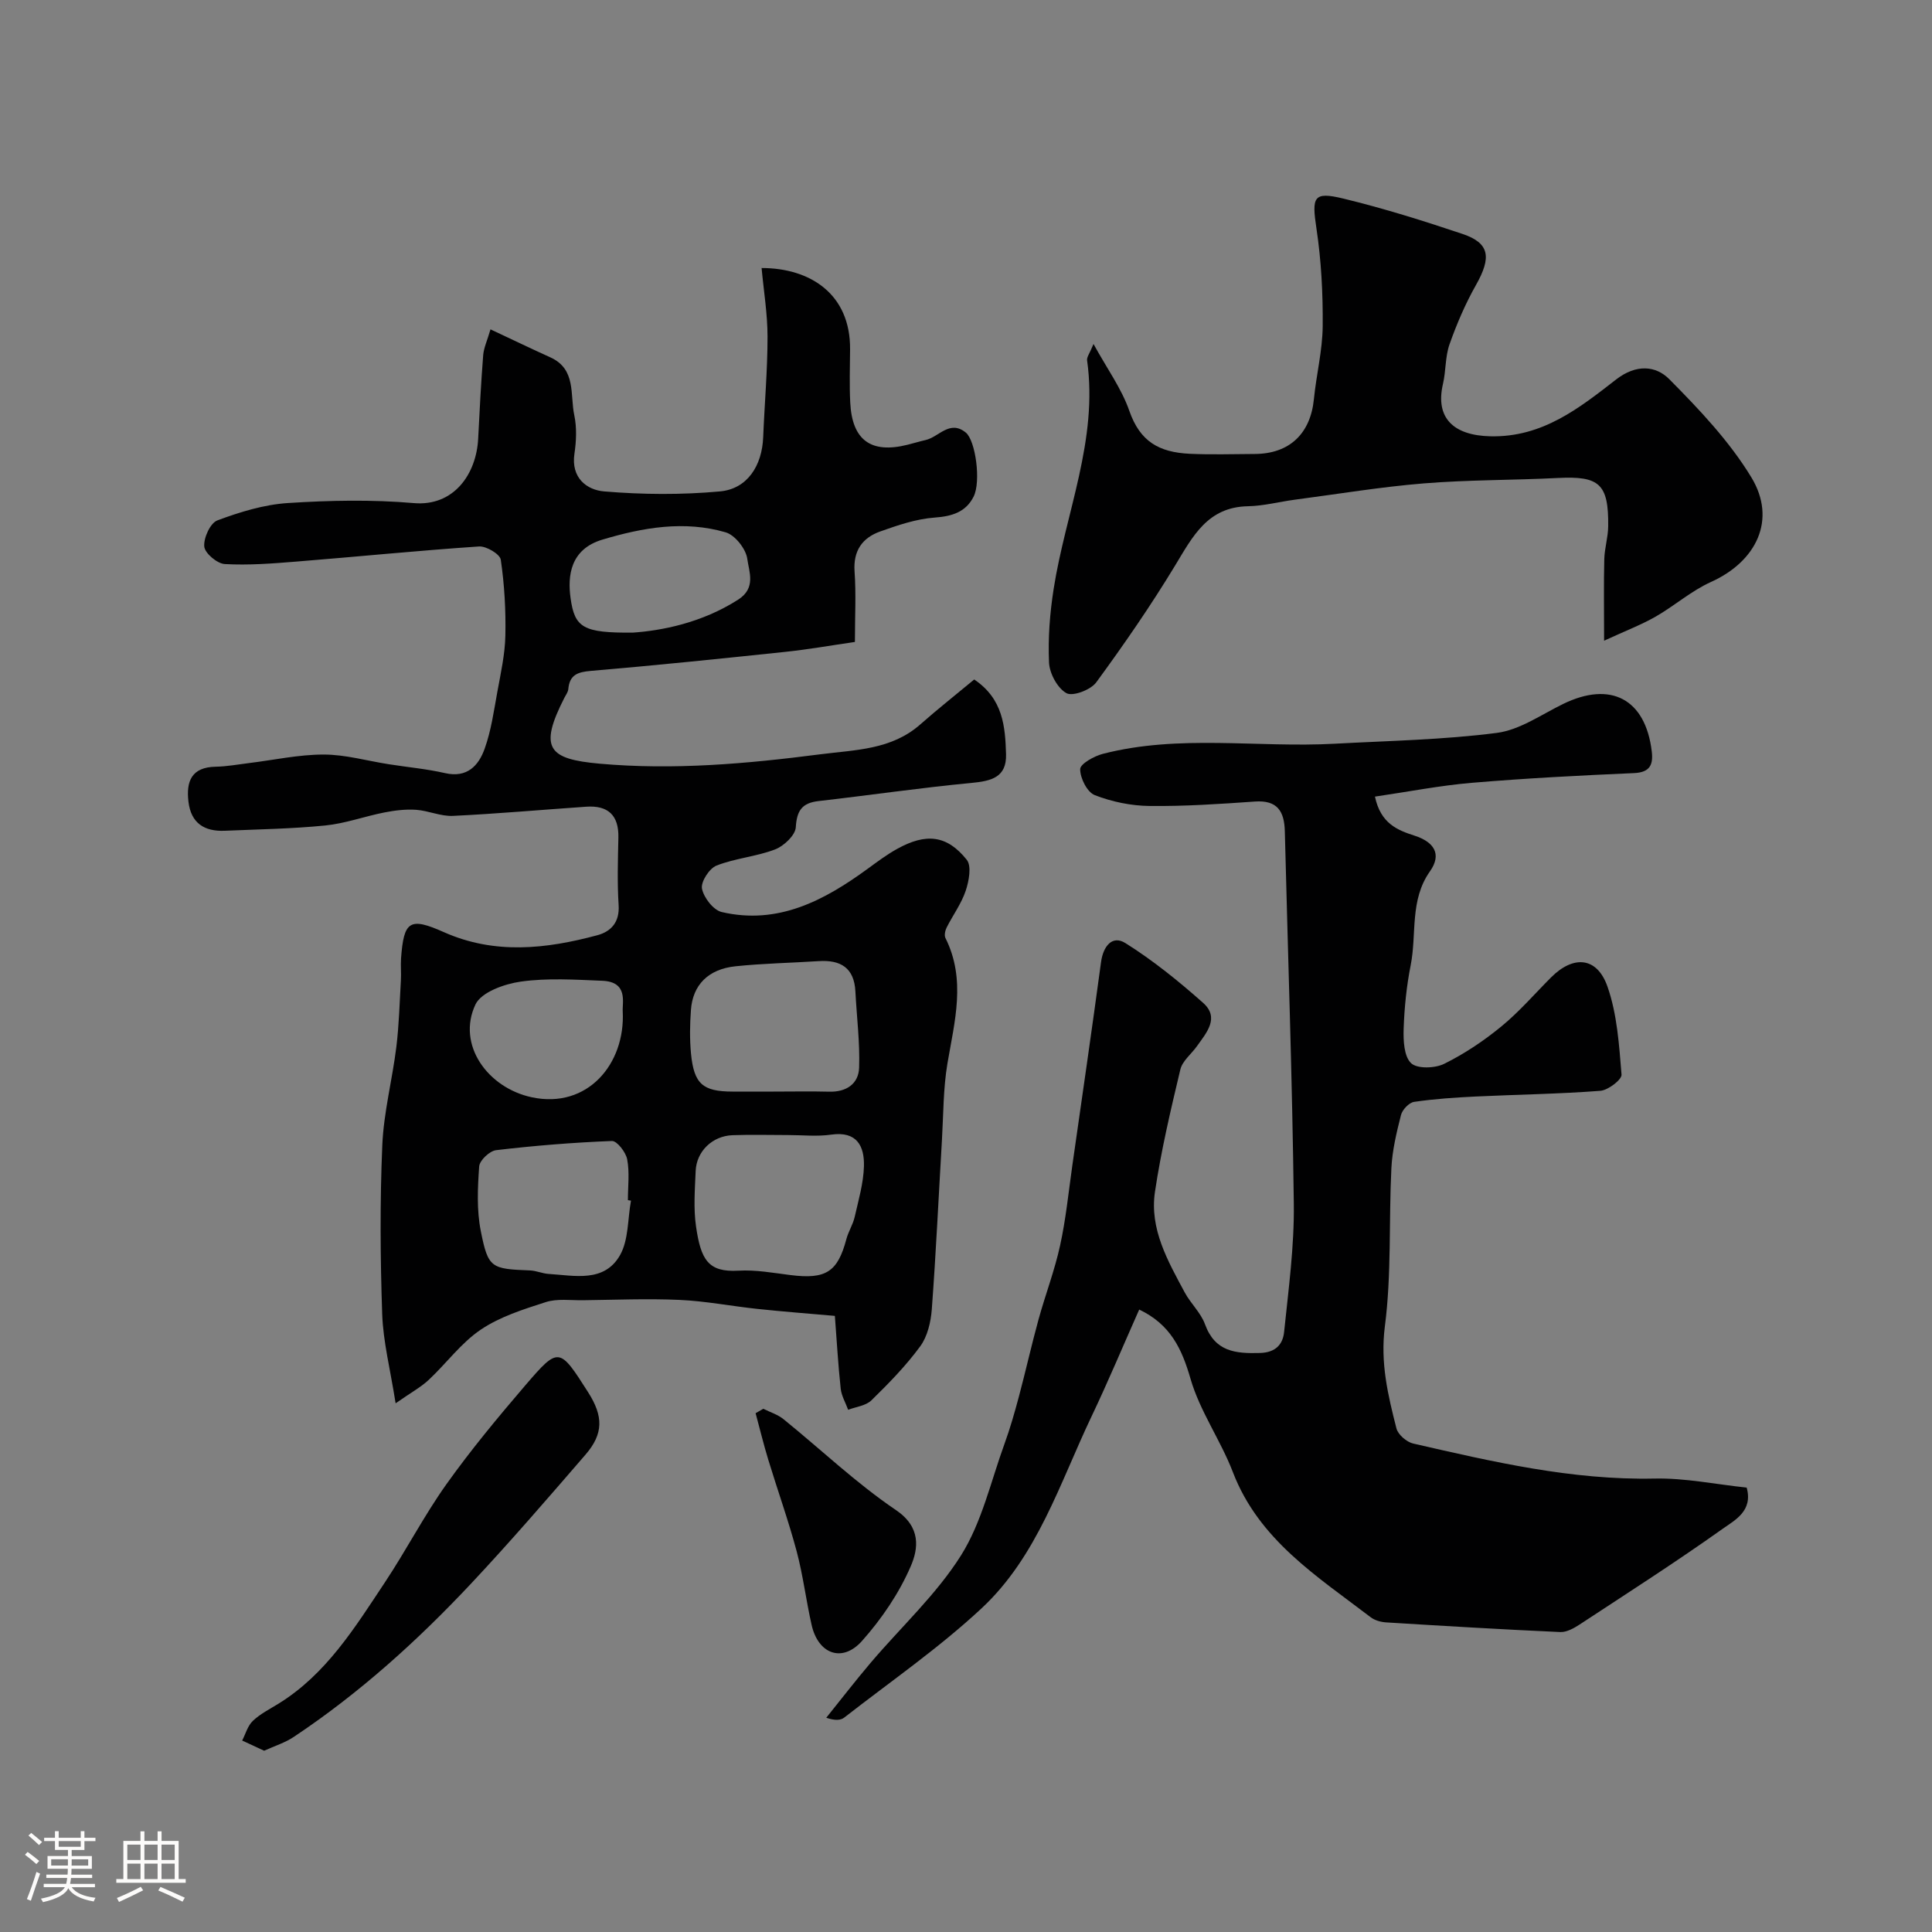
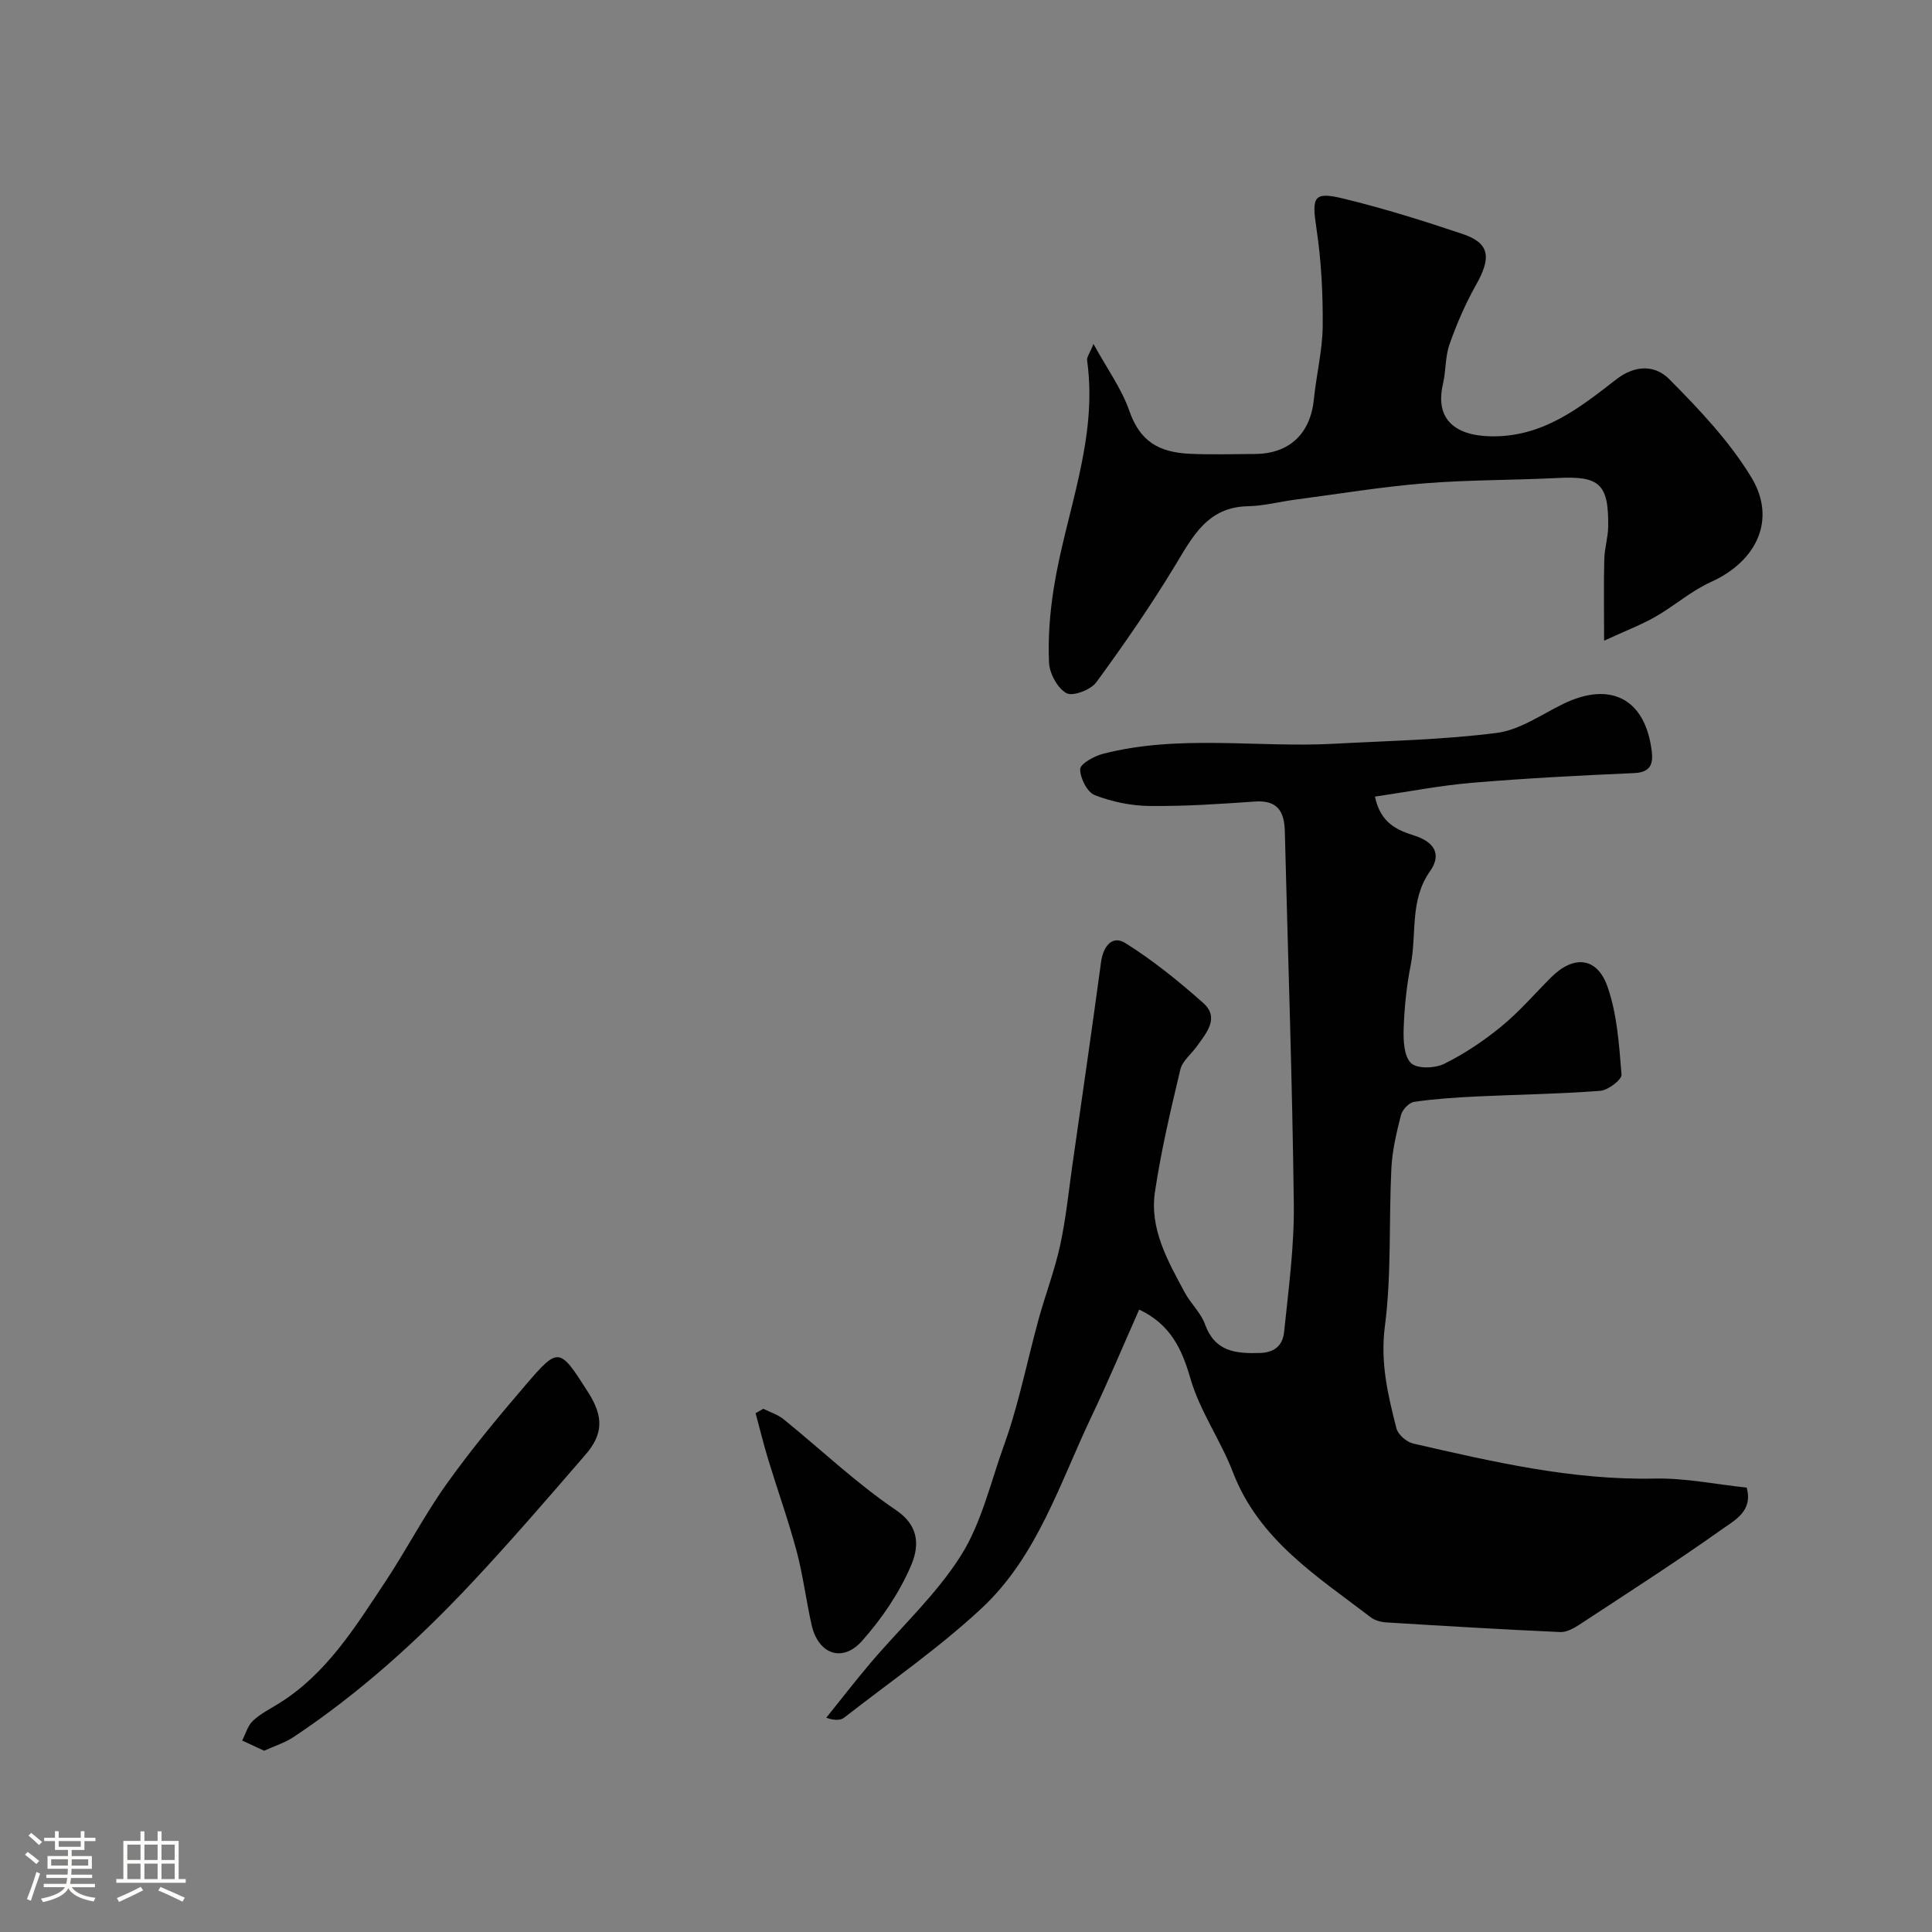
<svg xmlns="http://www.w3.org/2000/svg" enable-background="new 0 0 400 400" viewBox="0 0 400 400">
  <rect x="0" y="0" width="400" height="400" fill="#808080" stroke="none" />
  <path d="m5.17 384 .55-.58c.85.61 1.65 1.24 2.4 1.87l-.59.64c-.83-.73-1.62-1.38-2.36-1.93m1.22 9.53-.82-.34c.71-1.76 1.37-3.64 1.98-5.63.24.13.5.25.76.36-.6 1.67-1.24 3.54-1.92 5.61m-.5-13.5.57-.54c.56.44 1.31 1.06 2.26 1.87l-.64.64c-.68-.66-1.41-1.32-2.19-1.97m3.25.46h2.24v-1.36h.77v1.36h4.57v-1.36h.76v1.36h2.28v.69h-2.28v1.84h-2.64v1.26h4.18v2.64h-4.21c0 .45-.02.86-.05 1.21h4.32v.69h-4.38c-.04.34-.1.75-.19 1.22h5.15v.69h-4.82c.87 1.19 2.51 1.92 4.93 2.19-.17.31-.3.57-.37.76-2.77-.49-4.52-1.41-5.26-2.76-.56 1.26-2.3 2.23-5.24 2.9-.12-.24-.26-.48-.43-.72 2.73-.55 4.38-1.34 4.96-2.38h-4.38v-.69h4.65c.1-.38.17-.79.21-1.22h-4.32v-.69h4.4c.03-.34.05-.75.05-1.21h-4.2v-2.64h4.23v-1.26h-2.69v-1.84h-2.24zm1.46 4.46v1.29h3.45c.01-.4.02-.57.01-.53v-.32-.45h-3.46zm1.55-2.59h4.57v-1.19h-4.57zm6.11 2.59h-3.42v.77c-.01.19-.01.37-.02.53h3.44v-1.29z" fill="#fcfbfa" />
  <path d="m32.63 379.16h.82v1.98h3.54v7.89h1.46v.78h-14.37v-.78h1.46v-7.89h3.54v-1.98h.82v1.98h2.73zm-3.49 11.48.5.73c-1.61.82-3.28 1.63-5 2.41-.13-.27-.28-.55-.44-.82 1.75-.72 3.4-1.49 4.94-2.32m-2.78-5.55h2.73v-3.18h-2.73zm0 3.95h2.73v-3.2h-2.73zm3.54-3.95h2.73v-3.18h-2.73zm0 3.95h2.73v-3.2h-2.73zm7.89 4.68c-1.84-.92-3.51-1.7-5.02-2.32l.45-.73c1.89.8 3.57 1.55 5.04 2.23zm-1.62-11.81h-2.73v3.18h2.73zm-2.73 7.13h2.73v-3.2h-2.73z" fill="#fcfbfa" />
  <g fill="#010102">
-     <path d="m101.55 68.19c4.75 2.23 8.56 4.06 12.4 5.8 5.39 2.44 4.04 7.74 4.95 11.98.54 2.55.42 5.36.03 7.97-.74 4.97 2.53 7.5 6.14 7.8 7.95.67 16.05.73 24 0 5.66-.52 8.71-5.32 8.94-11.23.28-6.93.9-13.86.9-20.79 0-4.72-.79-9.45-1.23-14.23 10.03 0 18.41 5.36 18.32 16.83-.03 3.67-.15 7.34.03 11 .38 7.82 4.3 10.66 11.87 8.76 1.25-.31 2.49-.69 3.75-.98 2.75-.63 4.99-4.26 8.32-1.53 2 1.64 3.18 10.14 1.6 13.26-1.61 3.2-4.47 4.07-8.07 4.33-3.81.28-7.6 1.57-11.25 2.87-3.73 1.32-5.63 4.01-5.32 8.31.33 4.63.07 9.3.07 14.57-4.93.71-9.7 1.56-14.5 2.06-13.38 1.41-26.76 2.79-40.16 3.93-2.76.23-4.42.82-4.68 3.78-.05.61-.51 1.19-.8 1.77-5.37 10.5-3.32 12.71 7.27 13.66 15.36 1.37 30.51.02 45.7-1.94 7.31-.94 14.72-.91 20.71-6.19 3.66-3.23 7.49-6.25 11.16-9.3 5.98 4.02 6.42 9.75 6.59 15.46.15 4.83-3.08 5.57-7.18 5.96-10.56 1-21.08 2.55-31.62 3.75-3.43.39-4.52 1.95-4.73 5.43-.1 1.65-2.46 3.88-4.28 4.58-3.9 1.5-8.26 1.82-12.14 3.35-1.49.59-3.28 3.37-3 4.78.36 1.86 2.36 4.44 4.09 4.84 11.65 2.7 21.2-2.38 30.23-8.97 1.97-1.44 3.94-2.92 6.07-4.1 6-3.33 10.32-2.88 14.42 2.24 1.04 1.29.46 4.41-.21 6.42-.9 2.68-2.66 5.06-3.95 7.62-.31.62-.52 1.61-.25 2.16 4.32 8.63 1.89 17.28.41 26.02-.87 5.18-.82 10.51-1.13 15.78-.69 11.69-1.23 23.39-2.1 35.07-.2 2.63-.89 5.61-2.39 7.66-2.96 4.04-6.52 7.68-10.12 11.2-1.15 1.12-3.18 1.33-4.81 1.95-.53-1.45-1.37-2.87-1.54-4.35-.53-4.91-.81-9.85-1.21-15.09-5.35-.47-10.72-.88-16.08-1.45-5.37-.57-10.7-1.62-16.08-1.86-6.67-.3-13.36-.01-20.04.07-2.57.03-5.31-.37-7.66.39-4.64 1.49-9.49 3.02-13.47 5.71-4.07 2.75-7.11 6.98-10.76 10.39-1.6 1.5-3.59 2.57-6.85 4.85-1.12-7.1-2.58-12.75-2.78-18.45-.4-11.65-.48-23.34.02-34.98.29-6.81 2.07-13.55 2.91-20.36.56-4.57.67-9.19.94-13.79.09-1.49-.07-3.01.03-4.5.57-7.83 1.79-8.62 8.89-5.46 10.51 4.67 21.14 3.48 31.75.63 2.86-.77 4.64-2.72 4.41-6.24-.3-4.65-.15-9.33-.05-13.99.1-4.62-2.15-6.69-6.65-6.38-9.2.63-18.39 1.46-27.6 1.9-2.52.12-5.07-1.08-7.64-1.26-2.17-.15-4.41.13-6.56.55-4.11.81-8.12 2.29-12.26 2.7-6.9.69-13.86.79-20.79 1.09-4.22.18-6.98-1.57-7.51-6-.51-4.23.63-7.17 5.63-7.26 2.27-.04 4.54-.46 6.8-.74 5.18-.63 10.37-1.78 15.55-1.78 4.51 0 9.01 1.31 13.52 2.01 3.87.61 7.79.96 11.6 1.83 4.59 1.06 6.97-1.54 8.22-5.04 1.36-3.78 1.91-7.86 2.64-11.84.7-3.84 1.57-7.71 1.65-11.59.11-5.24-.19-10.53-.95-15.71-.17-1.16-3-2.84-4.5-2.74-12.62.85-25.21 2.12-37.82 3.13-4.94.4-9.91.79-14.84.51-1.56-.09-4.11-2.24-4.23-3.63-.16-1.78 1.25-4.87 2.72-5.41 4.67-1.74 9.64-3.27 14.58-3.59 8.66-.56 17.44-.74 26.07.01 8.31.73 12.98-6.03 13.34-13.35.29-5.77.59-11.54 1.04-17.3.13-1.52.84-3.01 1.51-5.32zm61.59 166.81c-3.83 0-7.66-.11-11.48.03-4.17.15-7.46 3.34-7.63 7.4-.16 3.82-.47 7.72.07 11.46 1 6.92 2.51 9.56 8.8 9.19 3.56-.21 7.19.46 10.77.91 7.33.92 9.76-.64 11.57-7.47.42-1.56 1.35-2.99 1.71-4.56.79-3.47 1.82-6.98 1.92-10.5.11-4.16-1.44-7.3-6.76-6.55-2.93.43-5.97.09-8.97.09zm-2.97-9c3.83 0 7.67-.08 11.5.02 3.55.1 6.08-1.61 6.2-4.95.18-5.26-.5-10.54-.77-15.81-.25-4.88-3.05-6.56-7.58-6.27-5.75.37-11.54.47-17.26 1.07-5.63.59-8.84 3.87-9.21 9.05-.22 2.98-.27 6.02.01 8.99.61 6.33 2.44 7.89 8.61 7.9zm-29.53 22.58c-.21-.03-.43-.07-.64-.1 0-2.83.37-5.73-.15-8.46-.28-1.47-2.11-3.83-3.16-3.79-8.01.31-16.02.96-23.98 1.9-1.34.16-3.41 2.11-3.5 3.36-.32 4.44-.53 9.05.33 13.37 1.53 7.72 2.15 7.85 10.2 8.17 1.28.05 2.54.64 3.83.72 5.39.34 11.54 1.86 14.81-3.9 1.78-3.17 1.56-7.48 2.26-11.27zm.36-117.6c5.92-.41 14.26-1.98 21.84-6.84 3.75-2.41 2.23-5.77 1.88-8.42-.27-2.06-2.54-4.95-4.49-5.51-8.57-2.49-17.12-1-25.53 1.52-6.64 1.99-7.21 7.51-6.57 12.1.85 6.16 2.63 7.22 12.87 7.15zm-2.07 78.44c-.12-1.86 1.16-6.14-4.21-6.36-5.63-.23-11.36-.61-16.89.17-3.38.47-8.18 2.18-9.39 4.73-3.94 8.36 2.56 17.28 11.66 19.22 11.54 2.46 19.38-6.91 18.83-17.76z" />
    <path d="m284.67 164.93c1.18 5.57 4.63 6.94 8.24 8.1 3.9 1.27 5.71 3.75 3.14 7.38-4.22 5.97-2.7 12.94-3.98 19.41-.86 4.33-1.31 8.78-1.46 13.19-.08 2.43.07 5.71 1.54 7.11 1.27 1.2 4.95 1.08 6.86.13 4.2-2.08 8.19-4.75 11.82-7.73 3.72-3.05 6.9-6.75 10.31-10.17 4.65-4.64 9.52-4.25 11.68 1.94 2 5.73 2.4 12.07 2.9 18.19.09 1.04-2.78 3.24-4.39 3.36-8.57.66-17.19.77-25.78 1.18-4.27.21-8.55.49-12.77 1.11-1.05.15-2.44 1.62-2.72 2.72-.92 3.62-1.81 7.33-1.99 11.03-.54 10.92.05 21.96-1.35 32.75-.97 7.51.64 14.22 2.4 21.11.33 1.29 2.11 2.82 3.47 3.13 16.45 3.77 32.86 7.61 49.96 7.25 6.32-.14 12.68 1.2 19.08 1.87 1.35 4.84-2.45 6.74-4.91 8.49-9.69 6.89-19.71 13.31-29.65 19.84-1.19.78-2.7 1.63-4.02 1.58-12.03-.54-24.05-1.26-36.06-2-1.1-.07-2.36-.42-3.21-1.07-11.1-8.49-23.14-16-28.53-30.05-2.53-6.6-6.83-12.6-8.77-19.33-1.8-6.24-4.17-11.25-10.62-14.32-3.26 7.33-6.39 14.83-9.88 22.15-6.58 13.82-11.22 28.96-22.75 39.7-8.83 8.23-18.87 15.16-28.42 22.61-.76.6-1.93.67-3.74.05 3.06-3.8 6.04-7.67 9.2-11.39 6.28-7.4 13.6-14.12 18.71-22.24 4.31-6.87 6.16-15.3 8.99-23.08 1.16-3.19 2.09-6.46 2.97-9.74 1.42-5.33 2.62-10.71 4.08-16.02 1.41-5.12 3.33-10.12 4.46-15.3 1.19-5.41 1.74-10.97 2.52-16.47 2.01-14.07 4.06-28.14 5.96-42.22.44-3.26 2.31-5.63 5.03-3.93 5.72 3.58 11.04 7.89 16.1 12.38 3.47 3.08.71 6.18-1.26 8.95-1.15 1.63-3.02 3.05-3.45 4.84-2 8.39-3.99 16.82-5.26 25.35-1.14 7.68 2.67 14.31 6.16 20.81 1.23 2.29 3.33 4.2 4.2 6.59 2.07 5.69 6.29 6.1 11.4 5.95 3.3-.1 4.72-1.85 4.98-4.34.91-8.83 2.12-17.71 2.01-26.56-.31-25.7-1.22-51.39-1.86-77.08-.1-4.14-1.51-6.52-6.2-6.19-7.25.51-14.53 1-21.79.92-3.82-.04-7.81-.86-11.37-2.25-1.56-.61-3.03-3.52-3.01-5.38.01-1.09 2.87-2.69 4.68-3.16 15.84-4.09 32.01-1.23 48.02-2.1 11.2-.61 22.45-.81 33.55-2.24 4.76-.61 9.22-3.79 13.73-5.99 9.87-4.82 17.06-1.03 18.36 9.82.32 2.69-.32 4.34-3.65 4.49-11.2.49-22.41 1.07-33.58 2.01-6.61.56-13.15 1.85-20.08 2.86z" />
-     <path d="m332.11 132.65c0-6.98-.09-11.93.04-16.89.06-2.27.79-4.53.81-6.81.1-8.76-1.82-10.43-10.39-9.99-9.26.47-18.55.37-27.78 1.12-8.95.73-17.83 2.21-26.74 3.38-3.23.43-6.44 1.29-9.67 1.35-8.36.16-11.42 6.22-15.07 12.25-5.04 8.32-10.59 16.36-16.35 24.22-1.14 1.56-4.87 2.96-6.17 2.23-1.86-1.04-3.49-4.07-3.6-6.33-.23-5.07.17-10.24.96-15.27 2.46-15.74 9.24-30.85 6.92-47.31-.09-.67.54-1.44 1.33-3.38 2.83 5.16 5.82 9.25 7.41 13.83 2.21 6.35 6.11 8.59 12.5 8.9 4.49.21 9 .06 13.49.04 7.17-.04 11.52-4.2 12.23-11.36.5-5.04 1.77-10.05 1.82-15.08.06-6.74-.29-13.56-1.29-20.22-.99-6.56-.66-7.72 5.51-6.23 8.35 2.02 16.59 4.6 24.74 7.34 5.62 1.89 6.01 4.84 2.78 10.56-2.2 3.89-3.99 8.06-5.48 12.28-.91 2.57-.73 5.51-1.36 8.21-1.65 7.09 2.23 10.66 9.8 10.84 10.81.25 18.42-5.84 26.06-11.77 4.14-3.21 8.21-2.87 10.99-.06 6.22 6.27 12.47 12.86 17.01 20.35 5.29 8.74 1.05 17.4-8.37 21.64-4.08 1.84-7.57 4.95-11.5 7.2-2.96 1.68-6.18 2.91-10.63 4.96z" />
+     <path d="m332.11 132.65c0-6.98-.09-11.93.04-16.89.06-2.27.79-4.53.81-6.81.1-8.76-1.82-10.43-10.39-9.99-9.26.47-18.55.37-27.78 1.12-8.95.73-17.83 2.21-26.74 3.38-3.23.43-6.44 1.29-9.67 1.35-8.36.16-11.42 6.22-15.07 12.25-5.04 8.32-10.59 16.36-16.35 24.22-1.14 1.56-4.87 2.96-6.17 2.23-1.86-1.04-3.49-4.07-3.6-6.33-.23-5.07.17-10.24.96-15.27 2.46-15.74 9.24-30.85 6.92-47.31-.09-.67.54-1.44 1.33-3.38 2.83 5.16 5.82 9.25 7.41 13.83 2.21 6.35 6.11 8.59 12.5 8.9 4.49.21 9 .06 13.49.04 7.17-.04 11.52-4.2 12.23-11.36.5-5.04 1.77-10.05 1.82-15.08.06-6.74-.29-13.56-1.29-20.22-.99-6.56-.66-7.72 5.51-6.23 8.35 2.02 16.59 4.6 24.74 7.34 5.62 1.89 6.01 4.84 2.78 10.56-2.2 3.89-3.99 8.06-5.48 12.28-.91 2.57-.73 5.51-1.36 8.21-1.65 7.09 2.23 10.66 9.8 10.84 10.81.25 18.42-5.84 26.06-11.77 4.14-3.21 8.21-2.87 10.99-.06 6.22 6.27 12.47 12.86 17.01 20.35 5.29 8.74 1.05 17.4-8.37 21.64-4.08 1.84-7.57 4.95-11.5 7.2-2.96 1.68-6.18 2.91-10.63 4.96" />
    <path d="m54.69 362.47c-1.67-.77-3.11-1.44-4.55-2.11.71-1.38 1.14-3.06 2.21-4.07 1.51-1.44 3.46-2.42 5.26-3.53 9.95-6.13 15.88-15.82 22.1-25.18 4.41-6.64 8.09-13.79 12.71-20.28 5.08-7.13 10.7-13.9 16.4-20.55 6.85-7.97 7-7.84 12.95 1.51 3.16 4.96 3.19 8.58-.54 12.9-7.76 8.98-15.52 17.98-23.63 26.63-11.12 11.86-23.15 22.73-36.72 31.78-1.83 1.24-4.03 1.91-6.19 2.9z" />
    <path d="m158.03 291.67c1.41.71 3 1.19 4.19 2.16 7.76 6.28 15.04 13.24 23.27 18.81 5.24 3.54 4.66 7.99 3.05 11.68-2.41 5.57-6.01 10.86-10.07 15.42-4.08 4.58-9.07 2.72-10.43-3.3-1.15-5.06-1.77-10.26-3.1-15.26-1.71-6.39-3.95-12.63-5.88-18.97-.97-3.18-1.75-6.41-2.62-9.62.53-.31 1.06-.61 1.59-.92z" />
  </g>
</svg>